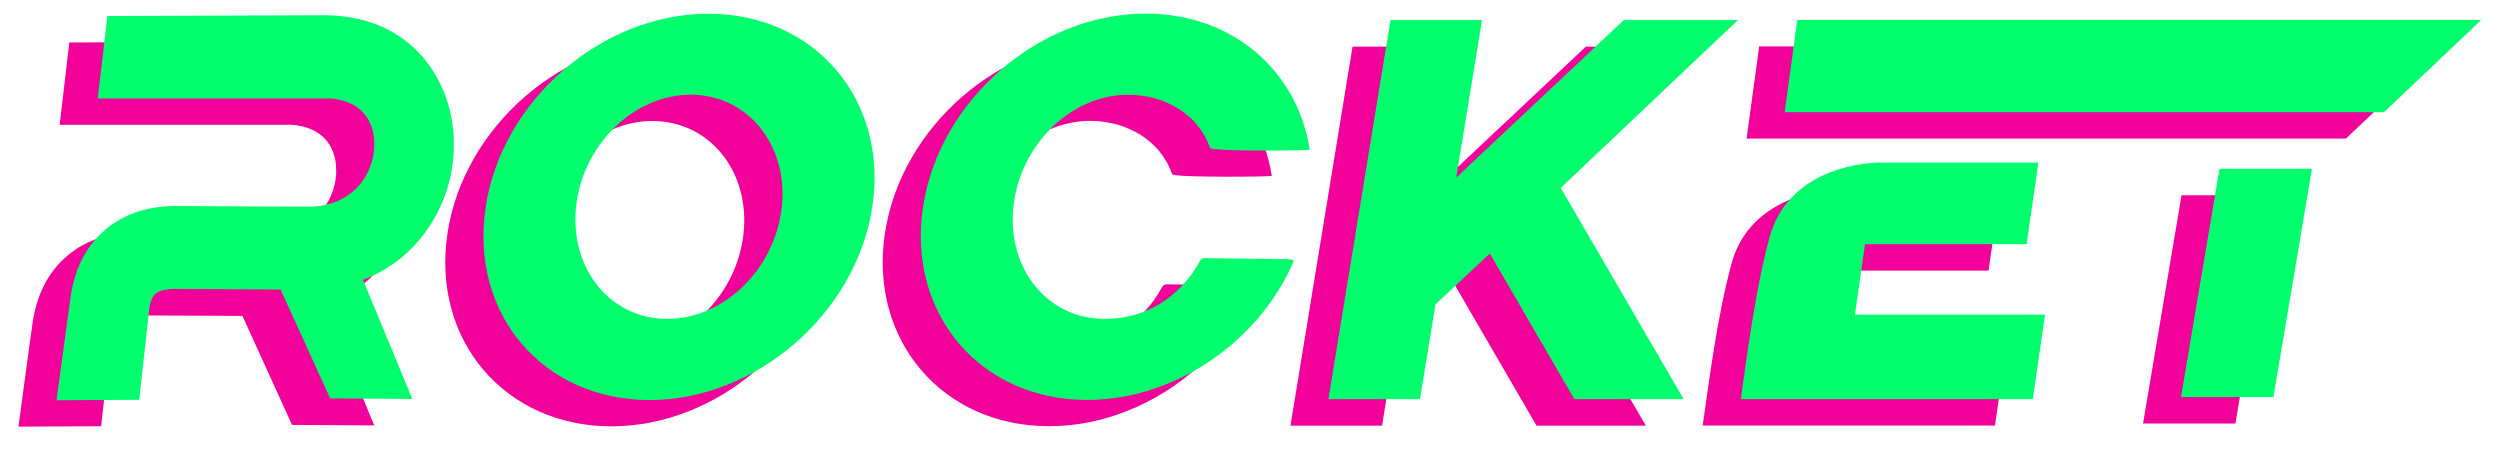
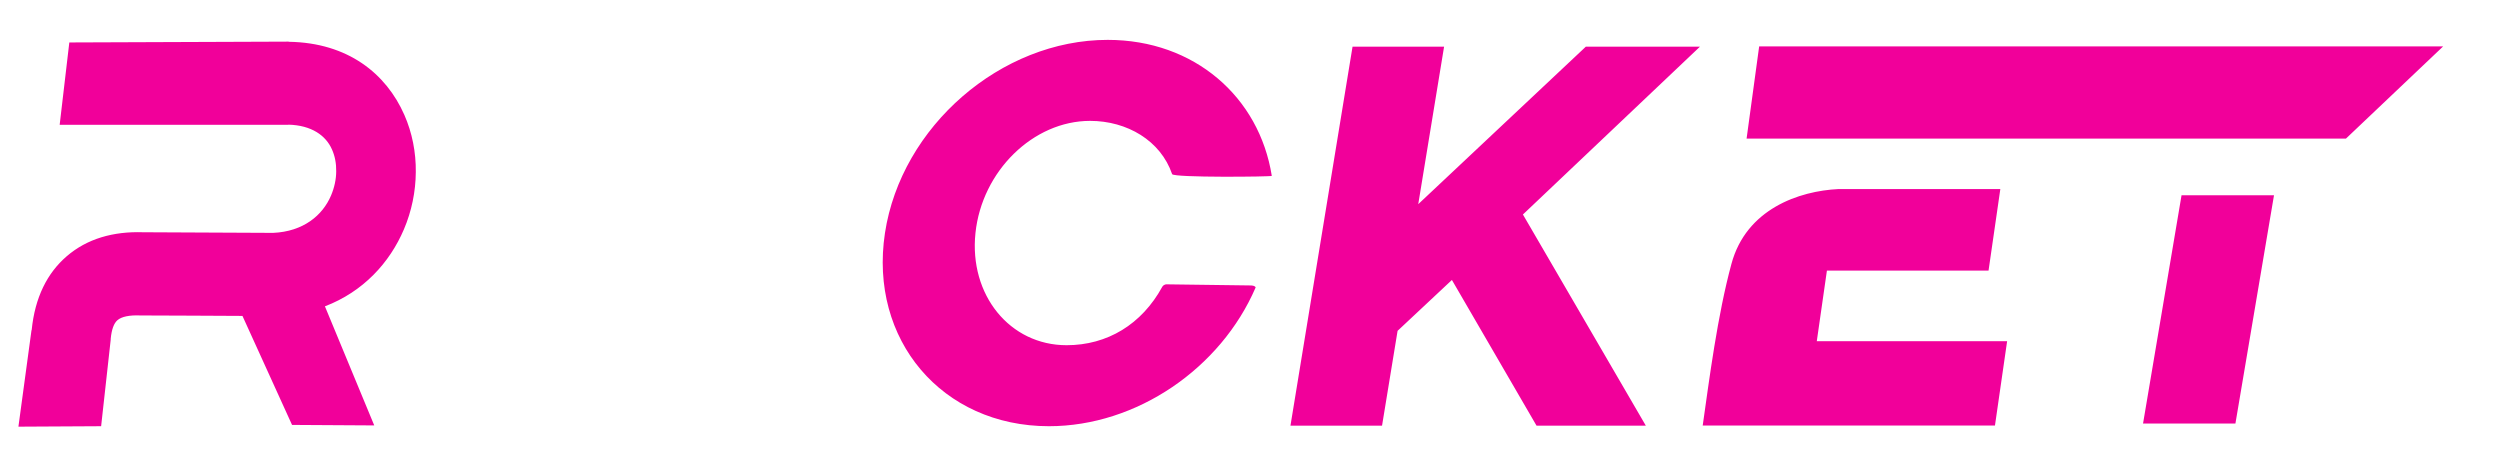
<svg xmlns="http://www.w3.org/2000/svg" width="60" height="11" viewBox="0 0 60 11" fill="none">
  <g id="WITHOUT_MASCOT_LOGO">
-     <path id="Vector" d="M16.086 0.96C13.525 0.96 11.129 3.037 10.74 5.596C10.351 8.157 12.11 10.232 14.675 10.232C17.236 10.232 19.631 8.155 20.021 5.596C20.411 3.034 18.65 0.96 16.086 0.96ZM17.846 5.596C17.691 7.082 16.46 8.289 15.095 8.289C13.731 8.289 12.753 7.082 12.908 5.596C13.064 4.111 14.294 2.904 15.659 2.904C17.024 2.904 18.002 4.111 17.846 5.596Z" fill="#F1009A" />
    <path id="Vector_2" d="M30.134 6.902C29.299 8.838 27.283 10.229 25.174 10.229C22.61 10.229 20.85 8.155 21.239 5.593C21.628 3.035 24.024 0.957 26.585 0.957C28.669 0.957 30.224 2.332 30.523 4.221C30.526 4.243 28.162 4.267 28.131 4.179C27.856 3.375 27.05 2.901 26.162 2.901C24.797 2.901 23.566 4.107 23.411 5.593C23.255 7.079 24.236 8.285 25.598 8.285C26.576 8.285 27.402 7.784 27.894 6.884C27.907 6.86 27.944 6.821 28.006 6.824L30.028 6.851C30.103 6.852 30.14 6.887 30.134 6.902ZM1.664 1.019L6.923 0.999L6.935 1.003C8.349 1.025 9.269 1.767 9.705 2.759C9.892 3.184 9.985 3.656 9.979 4.131C9.976 4.599 9.879 5.07 9.695 5.502C9.353 6.306 8.717 7.001 7.798 7.352L8.982 10.21L7.009 10.198L5.819 7.582C5.003 7.58 4.184 7.571 3.368 7.571C3.115 7.56 2.919 7.596 2.816 7.687C2.735 7.759 2.679 7.902 2.657 8.132V8.152L2.427 10.229L0.442 10.24L0.756 7.924H0.76C0.838 7.133 1.137 6.552 1.598 6.153C2.09 5.727 2.722 5.551 3.43 5.574L6.555 5.589C7.278 5.557 7.742 5.171 7.945 4.692C8.026 4.501 8.069 4.299 8.069 4.111C8.072 3.922 8.038 3.743 7.966 3.584C7.82 3.253 7.477 3.006 6.923 2.992V2.995H1.432L1.664 1.016V1.019ZM42.22 1.113H58.636L56.302 3.327H41.918L42.22 1.113ZM52.357 4.686H54.576L53.65 10.165H51.433L52.357 4.686ZM48.171 8.188L47.879 10.213H40.865C41.023 9.101 41.219 7.57 41.554 6.335C41.908 5.017 43.176 4.582 44.129 4.537H48.008L47.725 6.494H43.846L43.603 8.188H48.171V8.188ZM34.847 6.718L33.542 7.94L33.169 10.216H30.971L32.461 1.12H34.658L34.038 4.9L38.06 1.12H40.799L36.55 5.148L39.5 10.216H36.877L34.847 6.721V6.718Z" fill="#F1009A" />
    <g id="Group 12">
-       <path id="Vector_3" d="M17.002 0.329C14.441 0.331 12.046 2.407 11.657 4.965C11.265 7.528 13.025 9.601 15.589 9.601C18.15 9.601 20.546 7.524 20.936 4.965C21.325 2.404 19.565 0.331 17.002 0.329ZM18.764 4.962C18.608 6.447 17.378 7.654 16.012 7.654C14.648 7.654 13.67 6.447 13.825 4.962C13.981 3.476 15.212 2.273 16.576 2.273C17.941 2.273 18.919 3.476 18.764 4.962Z" fill="#01FE6D" />
-       <path id="Vector_4" d="M31.047 6.273C30.213 8.207 28.197 9.598 26.088 9.598C23.523 9.598 21.764 7.524 22.153 4.962C22.542 2.403 24.938 0.326 27.499 0.326C29.583 0.326 31.139 1.701 31.434 3.593C31.438 3.616 29.072 3.639 29.042 3.551C28.765 2.748 27.961 2.274 27.072 2.274C25.708 2.274 24.477 3.476 24.321 4.965C24.165 6.451 25.144 7.654 26.509 7.654C27.487 7.654 28.312 7.154 28.805 6.252C28.817 6.231 28.854 6.192 28.917 6.195L30.938 6.221C31.014 6.221 31.051 6.255 31.044 6.273H31.047ZM2.577 0.385L7.837 0.365L7.849 0.368C9.264 0.392 10.182 1.132 10.618 2.124C10.806 2.55 10.899 3.021 10.893 3.496C10.89 3.964 10.793 4.436 10.609 4.868C10.267 5.671 9.631 6.366 8.712 6.718L9.896 9.575L7.924 9.563L6.734 6.949C5.918 6.946 5.098 6.935 4.282 6.935C4.029 6.926 3.836 6.962 3.73 7.052C3.649 7.124 3.593 7.268 3.571 7.498V7.518L3.341 9.595L1.356 9.607L1.671 7.293H1.674C1.752 6.504 2.051 5.921 2.512 5.525C3.004 5.099 3.637 4.924 4.344 4.946L7.469 4.962C8.192 4.929 8.656 4.543 8.859 4.065C8.939 3.873 8.983 3.671 8.983 3.479C8.987 3.291 8.952 3.113 8.88 2.953C8.734 2.621 8.391 2.371 7.837 2.361V2.364H2.346L2.577 0.385ZM43.134 0.479H59.55L57.216 2.693H42.832L43.134 0.479ZM53.268 4.052H55.487L54.562 9.529H52.344L53.268 4.052ZM49.081 7.552L48.788 9.579H41.779C41.937 8.466 42.133 6.935 42.468 5.7C42.822 4.383 44.09 3.948 45.043 3.903H48.922L48.639 5.86H44.76L44.518 7.552H49.085H49.081V7.552ZM35.758 6.084L34.453 7.303L34.079 9.579H31.882L33.372 0.482H35.569L34.949 4.263L38.971 0.482H41.71L37.458 4.51L40.407 9.579H37.784L35.755 6.084H35.758Z" fill="#01FE6D" />
-     </g>
+       </g>
  </g>
</svg>